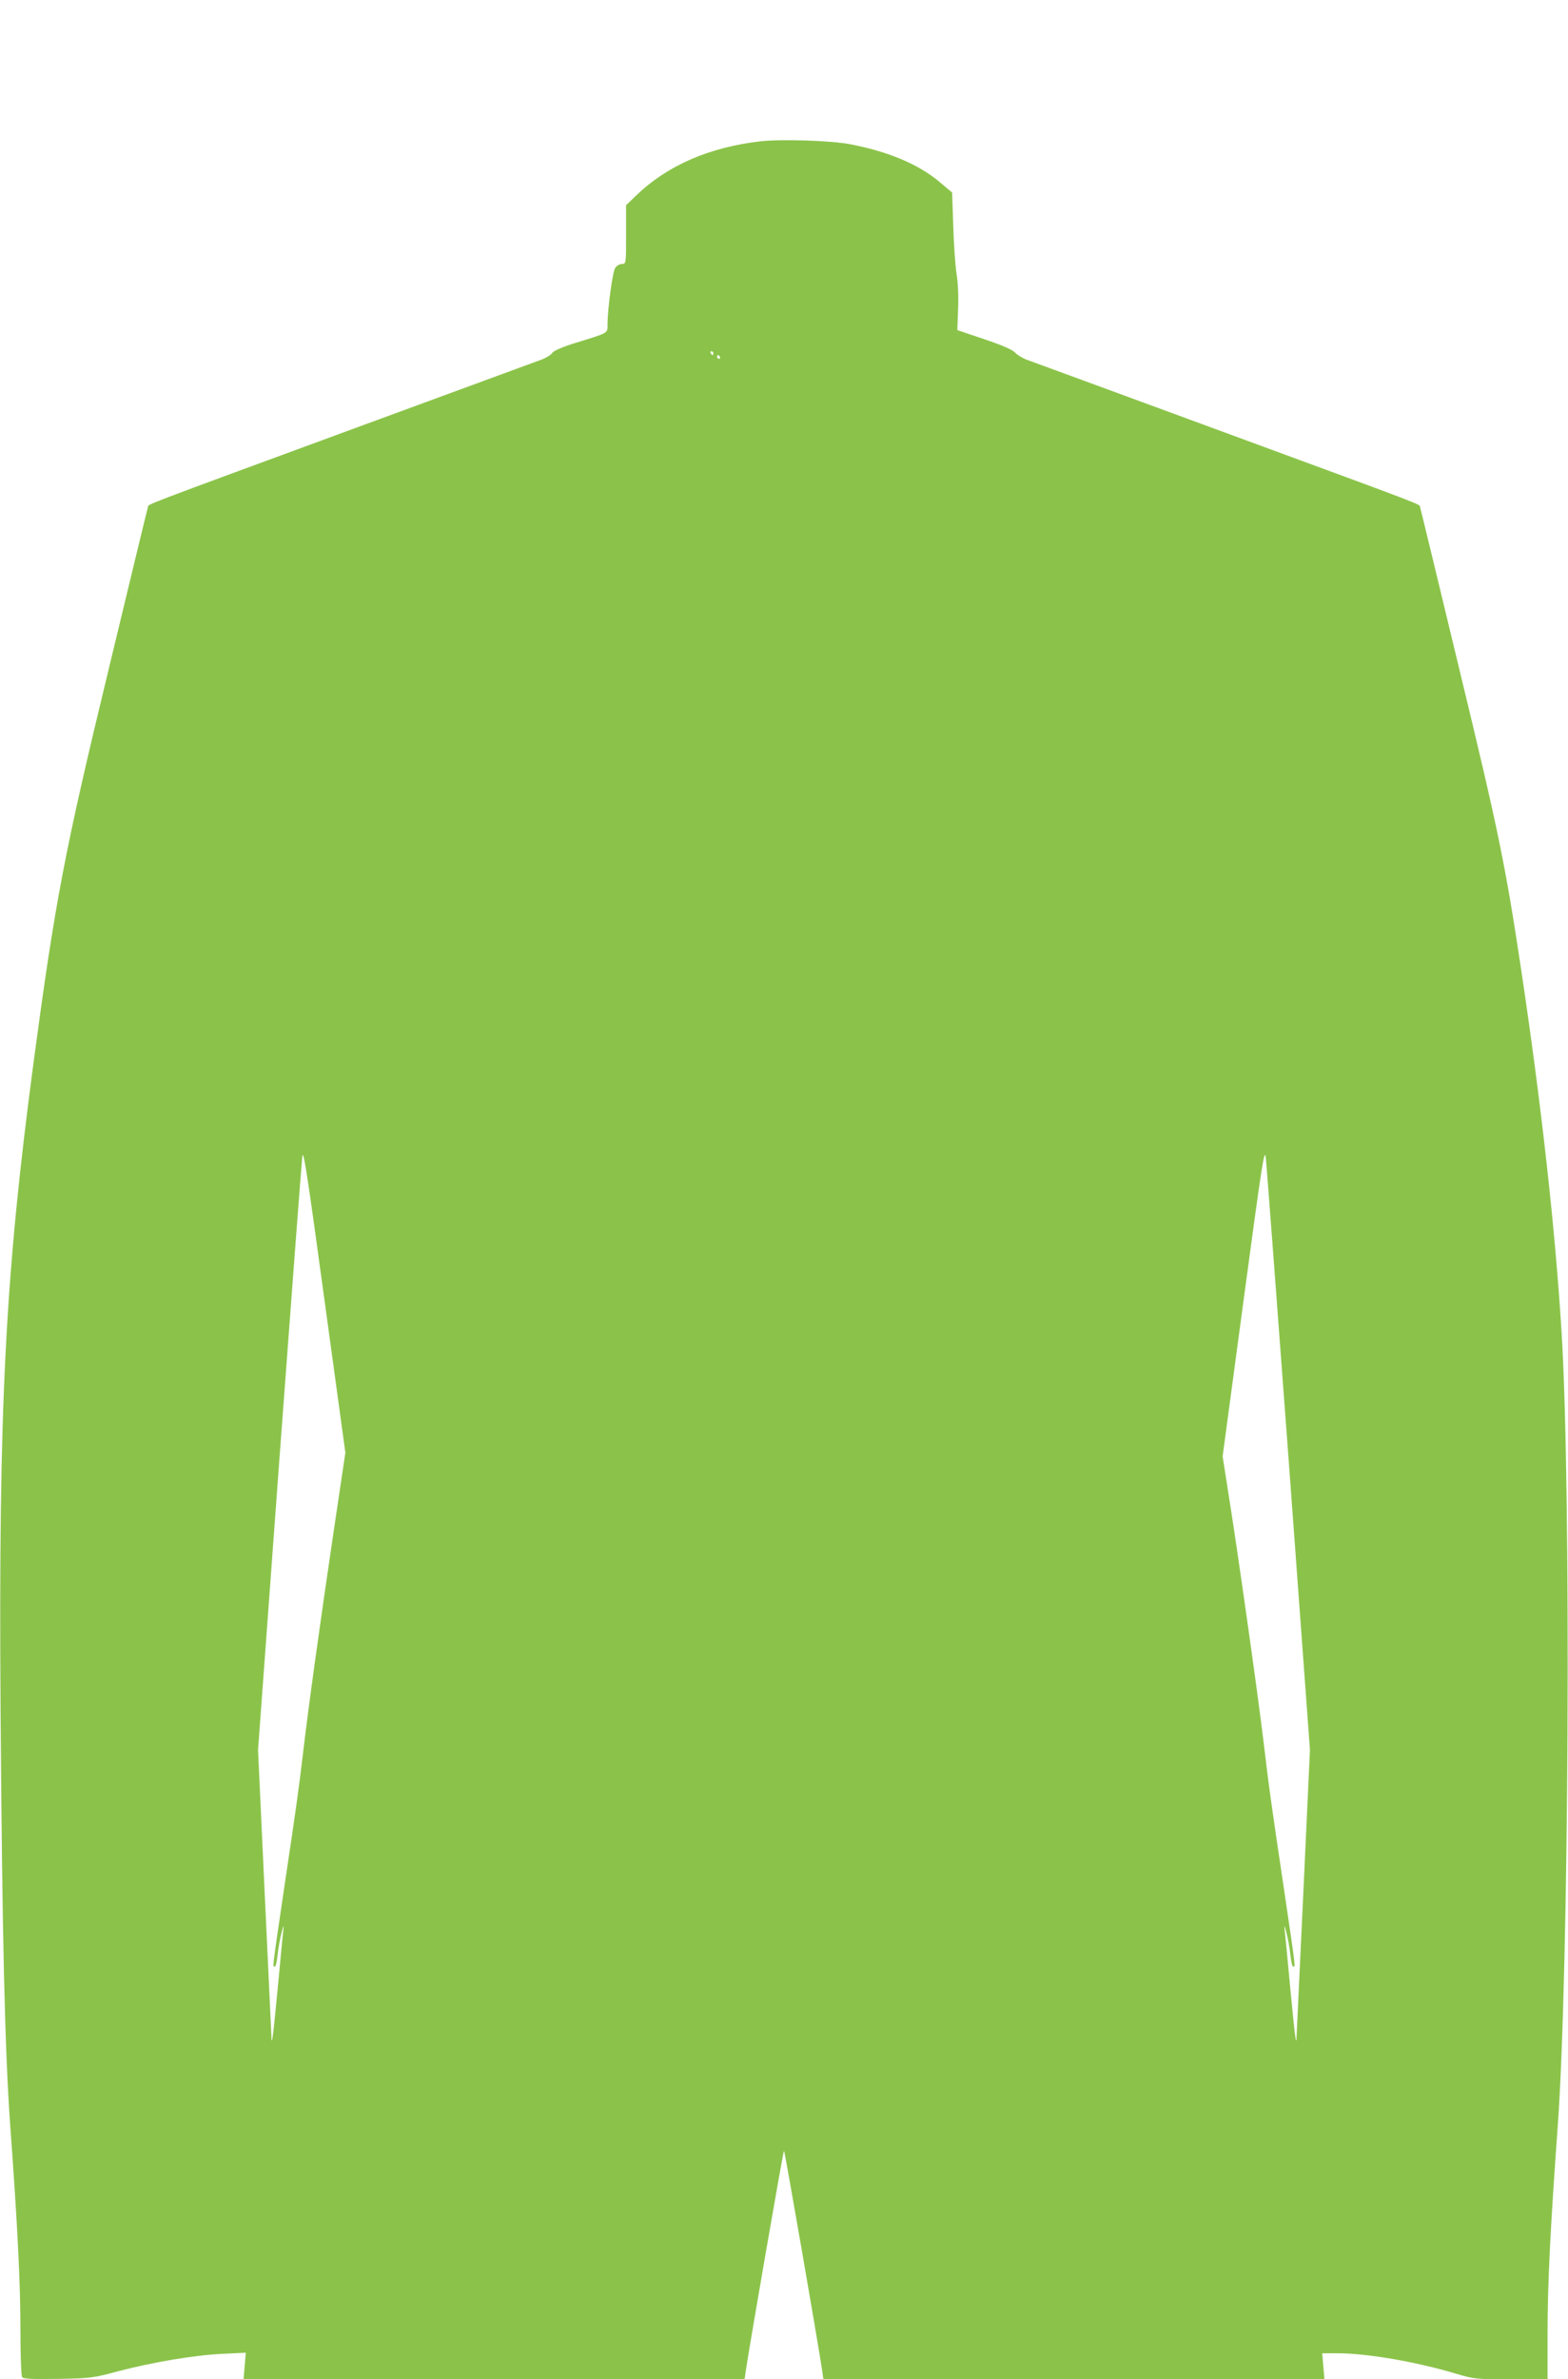
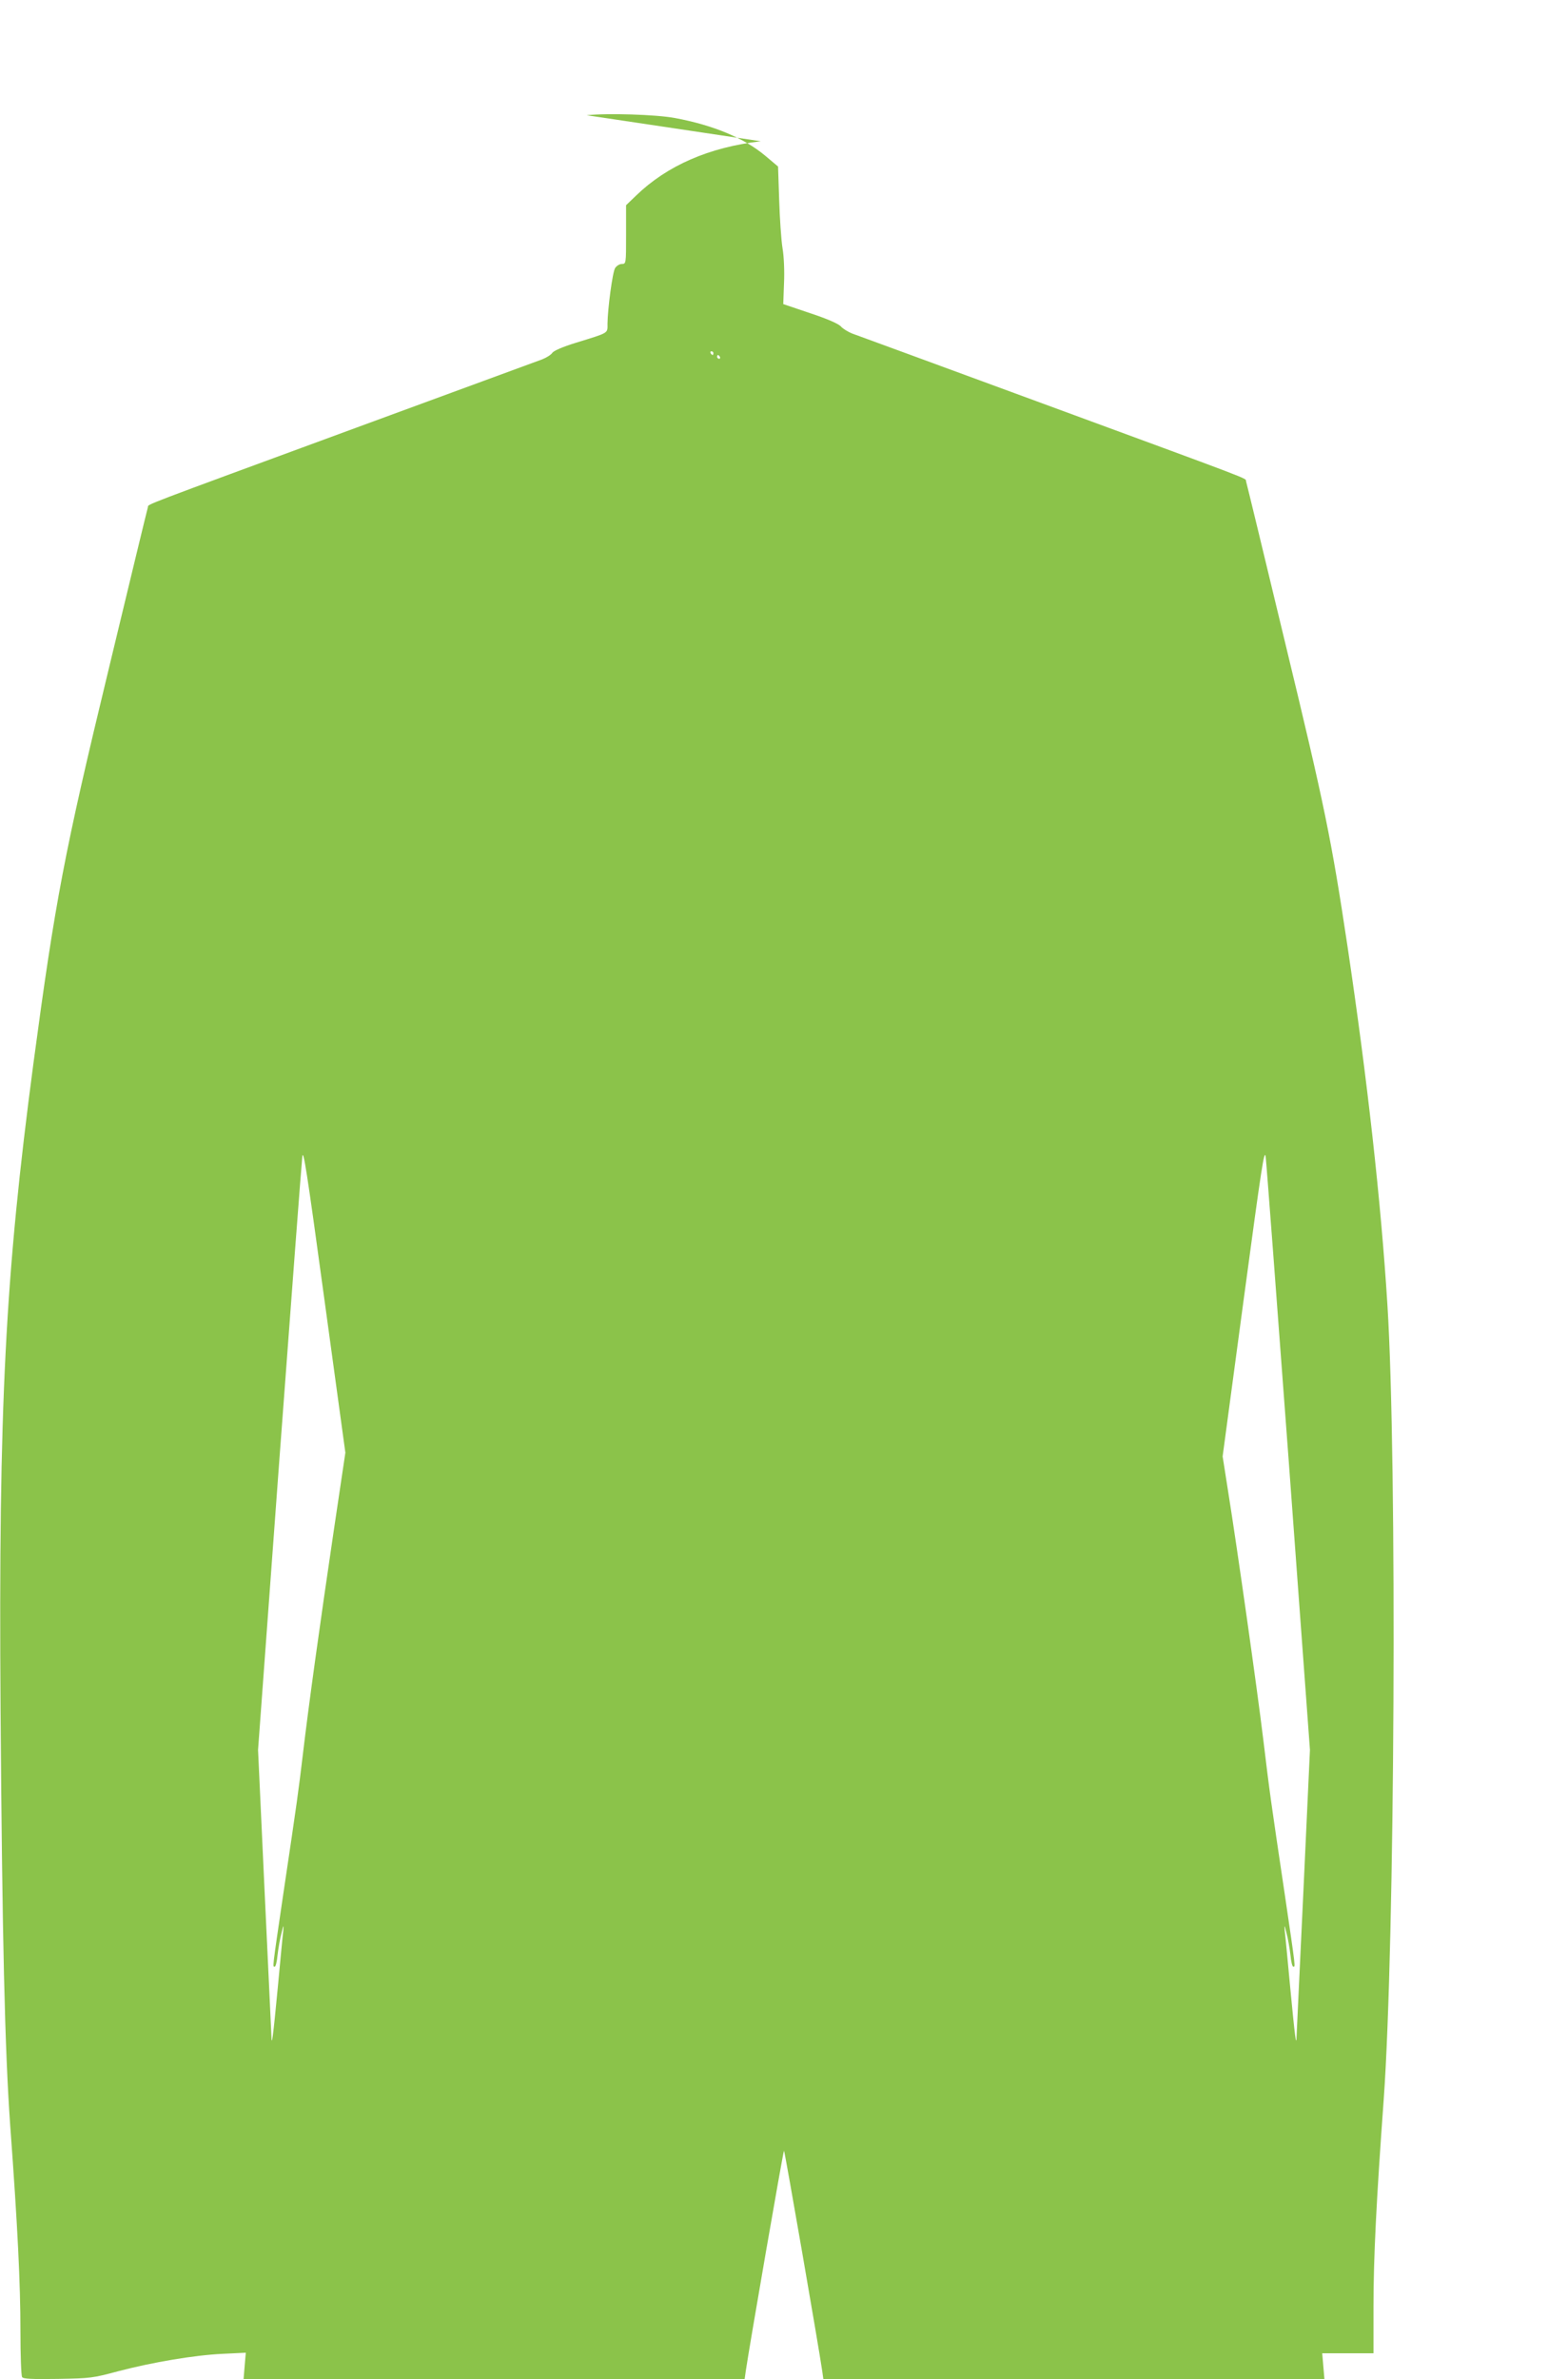
<svg xmlns="http://www.w3.org/2000/svg" version="1.0" width="844pt" height="1280pt" viewBox="0 0 844 1280" preserveAspectRatio="xMidYMid meet">
  <g transform="translate(0,1280) scale(0.1,-0.1)" fill="#8bc34a" stroke="none">
-     <path d="M4095 12040 c-278 -32 -505 -131 -672 -293 l-53 -51 0 -158 c0 -157 0 -158 -23 -158 -12 0 -28 -10 -36 -22 -14 -22 -40 -217 -41 -299 0 -54 11 -47 -170 -103 -72 -22 -119 -43 -127 -54 -6 -10 -31 -26 -54 -35 -24 -9 -474 -174 -999 -367 -1196 -440 -1119 -410 -1124 -429 -3 -9 -98 -401 -211 -871 -239 -988 -288 -1247 -405 -2120 -152 -1145 -188 -1837 -177 -3475 9 -1236 23 -1831 52 -2240 40 -543 55 -851 55 -1104 0 -130 4 -242 9 -249 6 -10 49 -12 192 -10 176 3 190 5 324 41 187 49 412 87 564 94 l124 6 -6 -71 -6 -72 1349 0 1348 0 6 43 c17 119 202 1187 206 1187 4 0 189 -1068 206 -1187 l6 -43 1348 0 1349 0 -6 70 -6 70 81 0 c159 0 423 -45 643 -111 94 -28 107 -29 294 -29 l195 0 0 249 c0 264 15 566 55 1116 60 833 73 3430 20 4275 -35 559 -108 1212 -215 1930 -87 577 -121 745 -335 1630 -113 470 -208 862 -211 871 -5 19 72 -11 -1124 429 -525 193 -974 358 -997 366 -22 9 -50 26 -60 38 -13 14 -71 40 -165 71 l-145 49 4 111 c3 63 0 144 -8 190 -7 44 -15 161 -18 260 l-6 179 -70 59 c-113 94 -276 163 -485 202 -102 19 -364 27 -475 15z m-255 -1140 c0 -5 -2 -10 -4 -10 -3 0 -8 5 -11 10 -3 6 -1 10 4 10 6 0 11 -4 11 -10z m35 -20 c3 -5 1 -10 -4 -10 -6 0 -11 5 -11 10 0 6 2 10 4 10 3 0 8 -4 11 -10z m-2080 -6325 c-71 -479 -134 -931 -165 -1195 -24 -200 -29 -239 -105 -748 -61 -414 -58 -392 -46 -392 5 0 12 28 15 63 4 34 13 87 21 117 11 45 13 47 10 15 -3 -22 -16 -161 -30 -310 -25 -263 -33 -322 -34 -260 -1 17 -17 370 -37 786 l-35 755 115 1565 c64 860 119 1591 123 1624 5 51 23 -60 119 -765 l113 -825 -64 -430z m5141 396 l115 -1565 -35 -755 c-20 -416 -36 -769 -37 -786 -1 -62 -9 -3 -34 260 -14 149 -27 288 -30 310 -3 32 -1 30 10 -15 8 -30 17 -83 21 -117 3 -35 10 -63 15 -63 12 0 15 -22 -46 392 -76 510 -80 538 -115 828 -33 273 -141 1035 -190 1340 l-29 185 112 834 c99 735 113 828 120 775 4 -32 59 -763 123 -1623z" />
+     <path d="M4095 12040 c-278 -32 -505 -131 -672 -293 l-53 -51 0 -158 c0 -157 0 -158 -23 -158 -12 0 -28 -10 -36 -22 -14 -22 -40 -217 -41 -299 0 -54 11 -47 -170 -103 -72 -22 -119 -43 -127 -54 -6 -10 -31 -26 -54 -35 -24 -9 -474 -174 -999 -367 -1196 -440 -1119 -410 -1124 -429 -3 -9 -98 -401 -211 -871 -239 -988 -288 -1247 -405 -2120 -152 -1145 -188 -1837 -177 -3475 9 -1236 23 -1831 52 -2240 40 -543 55 -851 55 -1104 0 -130 4 -242 9 -249 6 -10 49 -12 192 -10 176 3 190 5 324 41 187 49 412 87 564 94 l124 6 -6 -71 -6 -72 1349 0 1348 0 6 43 c17 119 202 1187 206 1187 4 0 189 -1068 206 -1187 l6 -43 1348 0 1349 0 -6 70 -6 70 81 0 l195 0 0 249 c0 264 15 566 55 1116 60 833 73 3430 20 4275 -35 559 -108 1212 -215 1930 -87 577 -121 745 -335 1630 -113 470 -208 862 -211 871 -5 19 72 -11 -1124 429 -525 193 -974 358 -997 366 -22 9 -50 26 -60 38 -13 14 -71 40 -165 71 l-145 49 4 111 c3 63 0 144 -8 190 -7 44 -15 161 -18 260 l-6 179 -70 59 c-113 94 -276 163 -485 202 -102 19 -364 27 -475 15z m-255 -1140 c0 -5 -2 -10 -4 -10 -3 0 -8 5 -11 10 -3 6 -1 10 4 10 6 0 11 -4 11 -10z m35 -20 c3 -5 1 -10 -4 -10 -6 0 -11 5 -11 10 0 6 2 10 4 10 3 0 8 -4 11 -10z m-2080 -6325 c-71 -479 -134 -931 -165 -1195 -24 -200 -29 -239 -105 -748 -61 -414 -58 -392 -46 -392 5 0 12 28 15 63 4 34 13 87 21 117 11 45 13 47 10 15 -3 -22 -16 -161 -30 -310 -25 -263 -33 -322 -34 -260 -1 17 -17 370 -37 786 l-35 755 115 1565 c64 860 119 1591 123 1624 5 51 23 -60 119 -765 l113 -825 -64 -430z m5141 396 l115 -1565 -35 -755 c-20 -416 -36 -769 -37 -786 -1 -62 -9 -3 -34 260 -14 149 -27 288 -30 310 -3 32 -1 30 10 -15 8 -30 17 -83 21 -117 3 -35 10 -63 15 -63 12 0 15 -22 -46 392 -76 510 -80 538 -115 828 -33 273 -141 1035 -190 1340 l-29 185 112 834 c99 735 113 828 120 775 4 -32 59 -763 123 -1623z" />
  </g>
</svg>